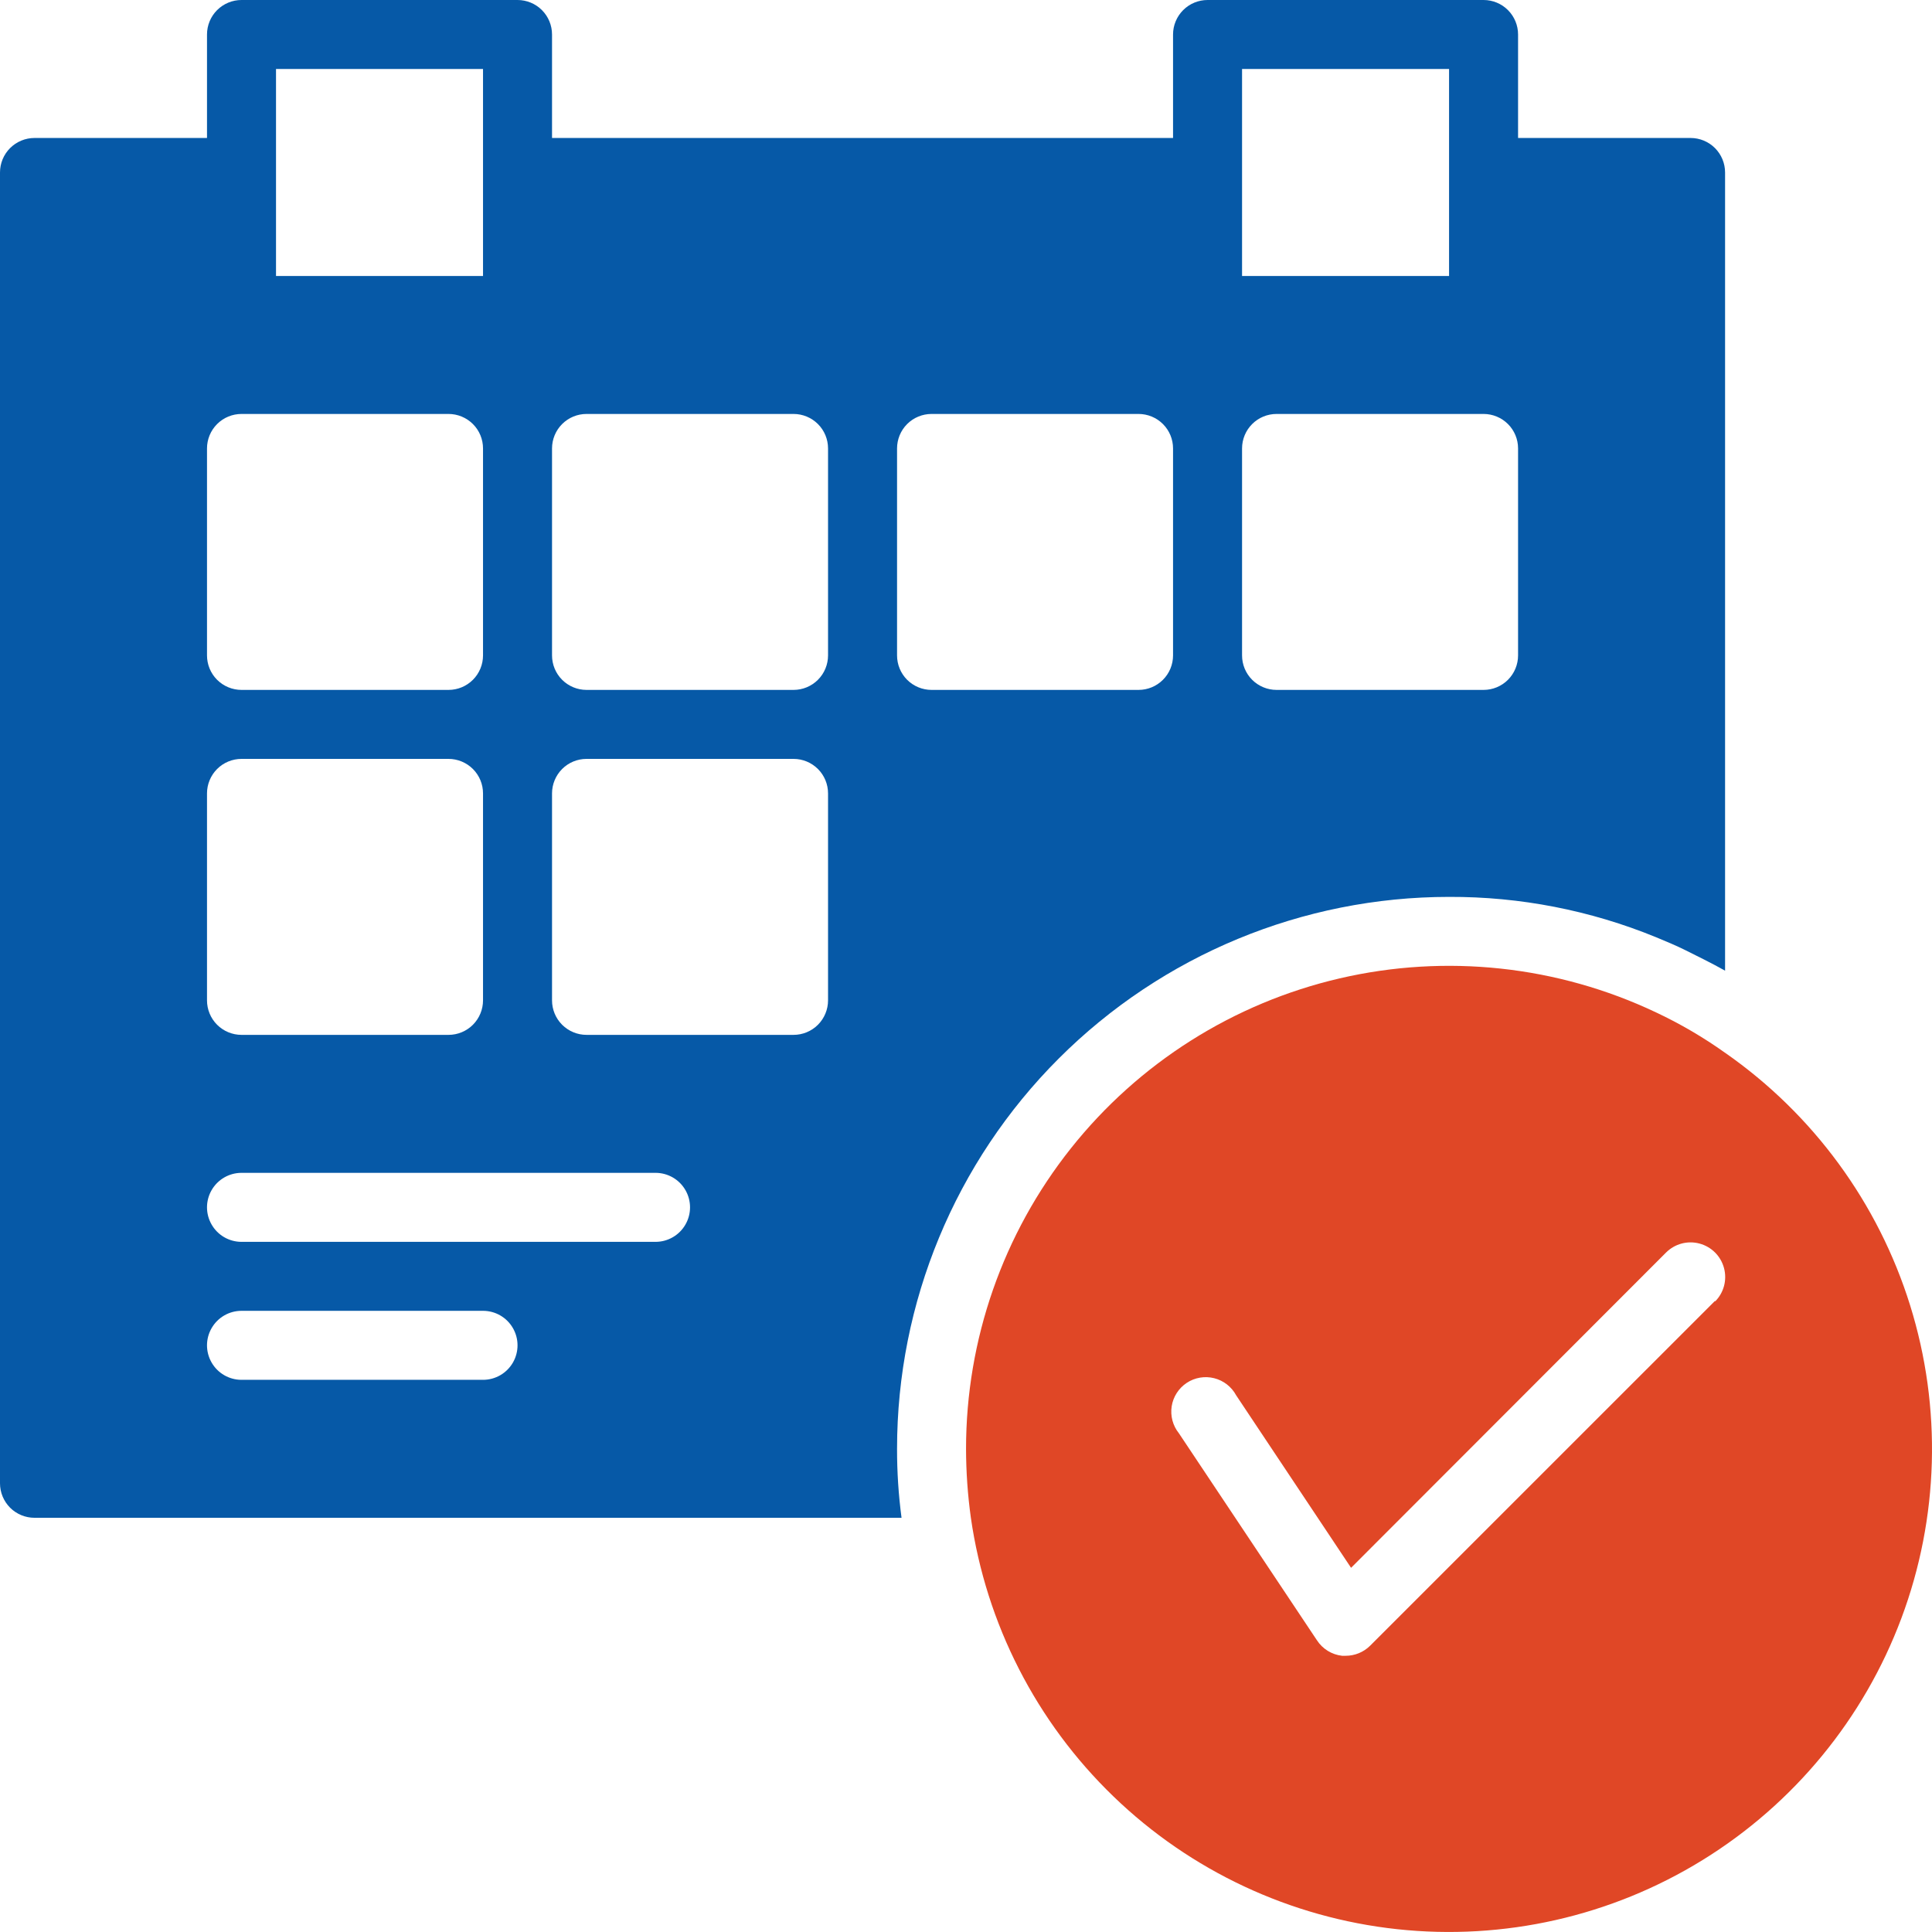
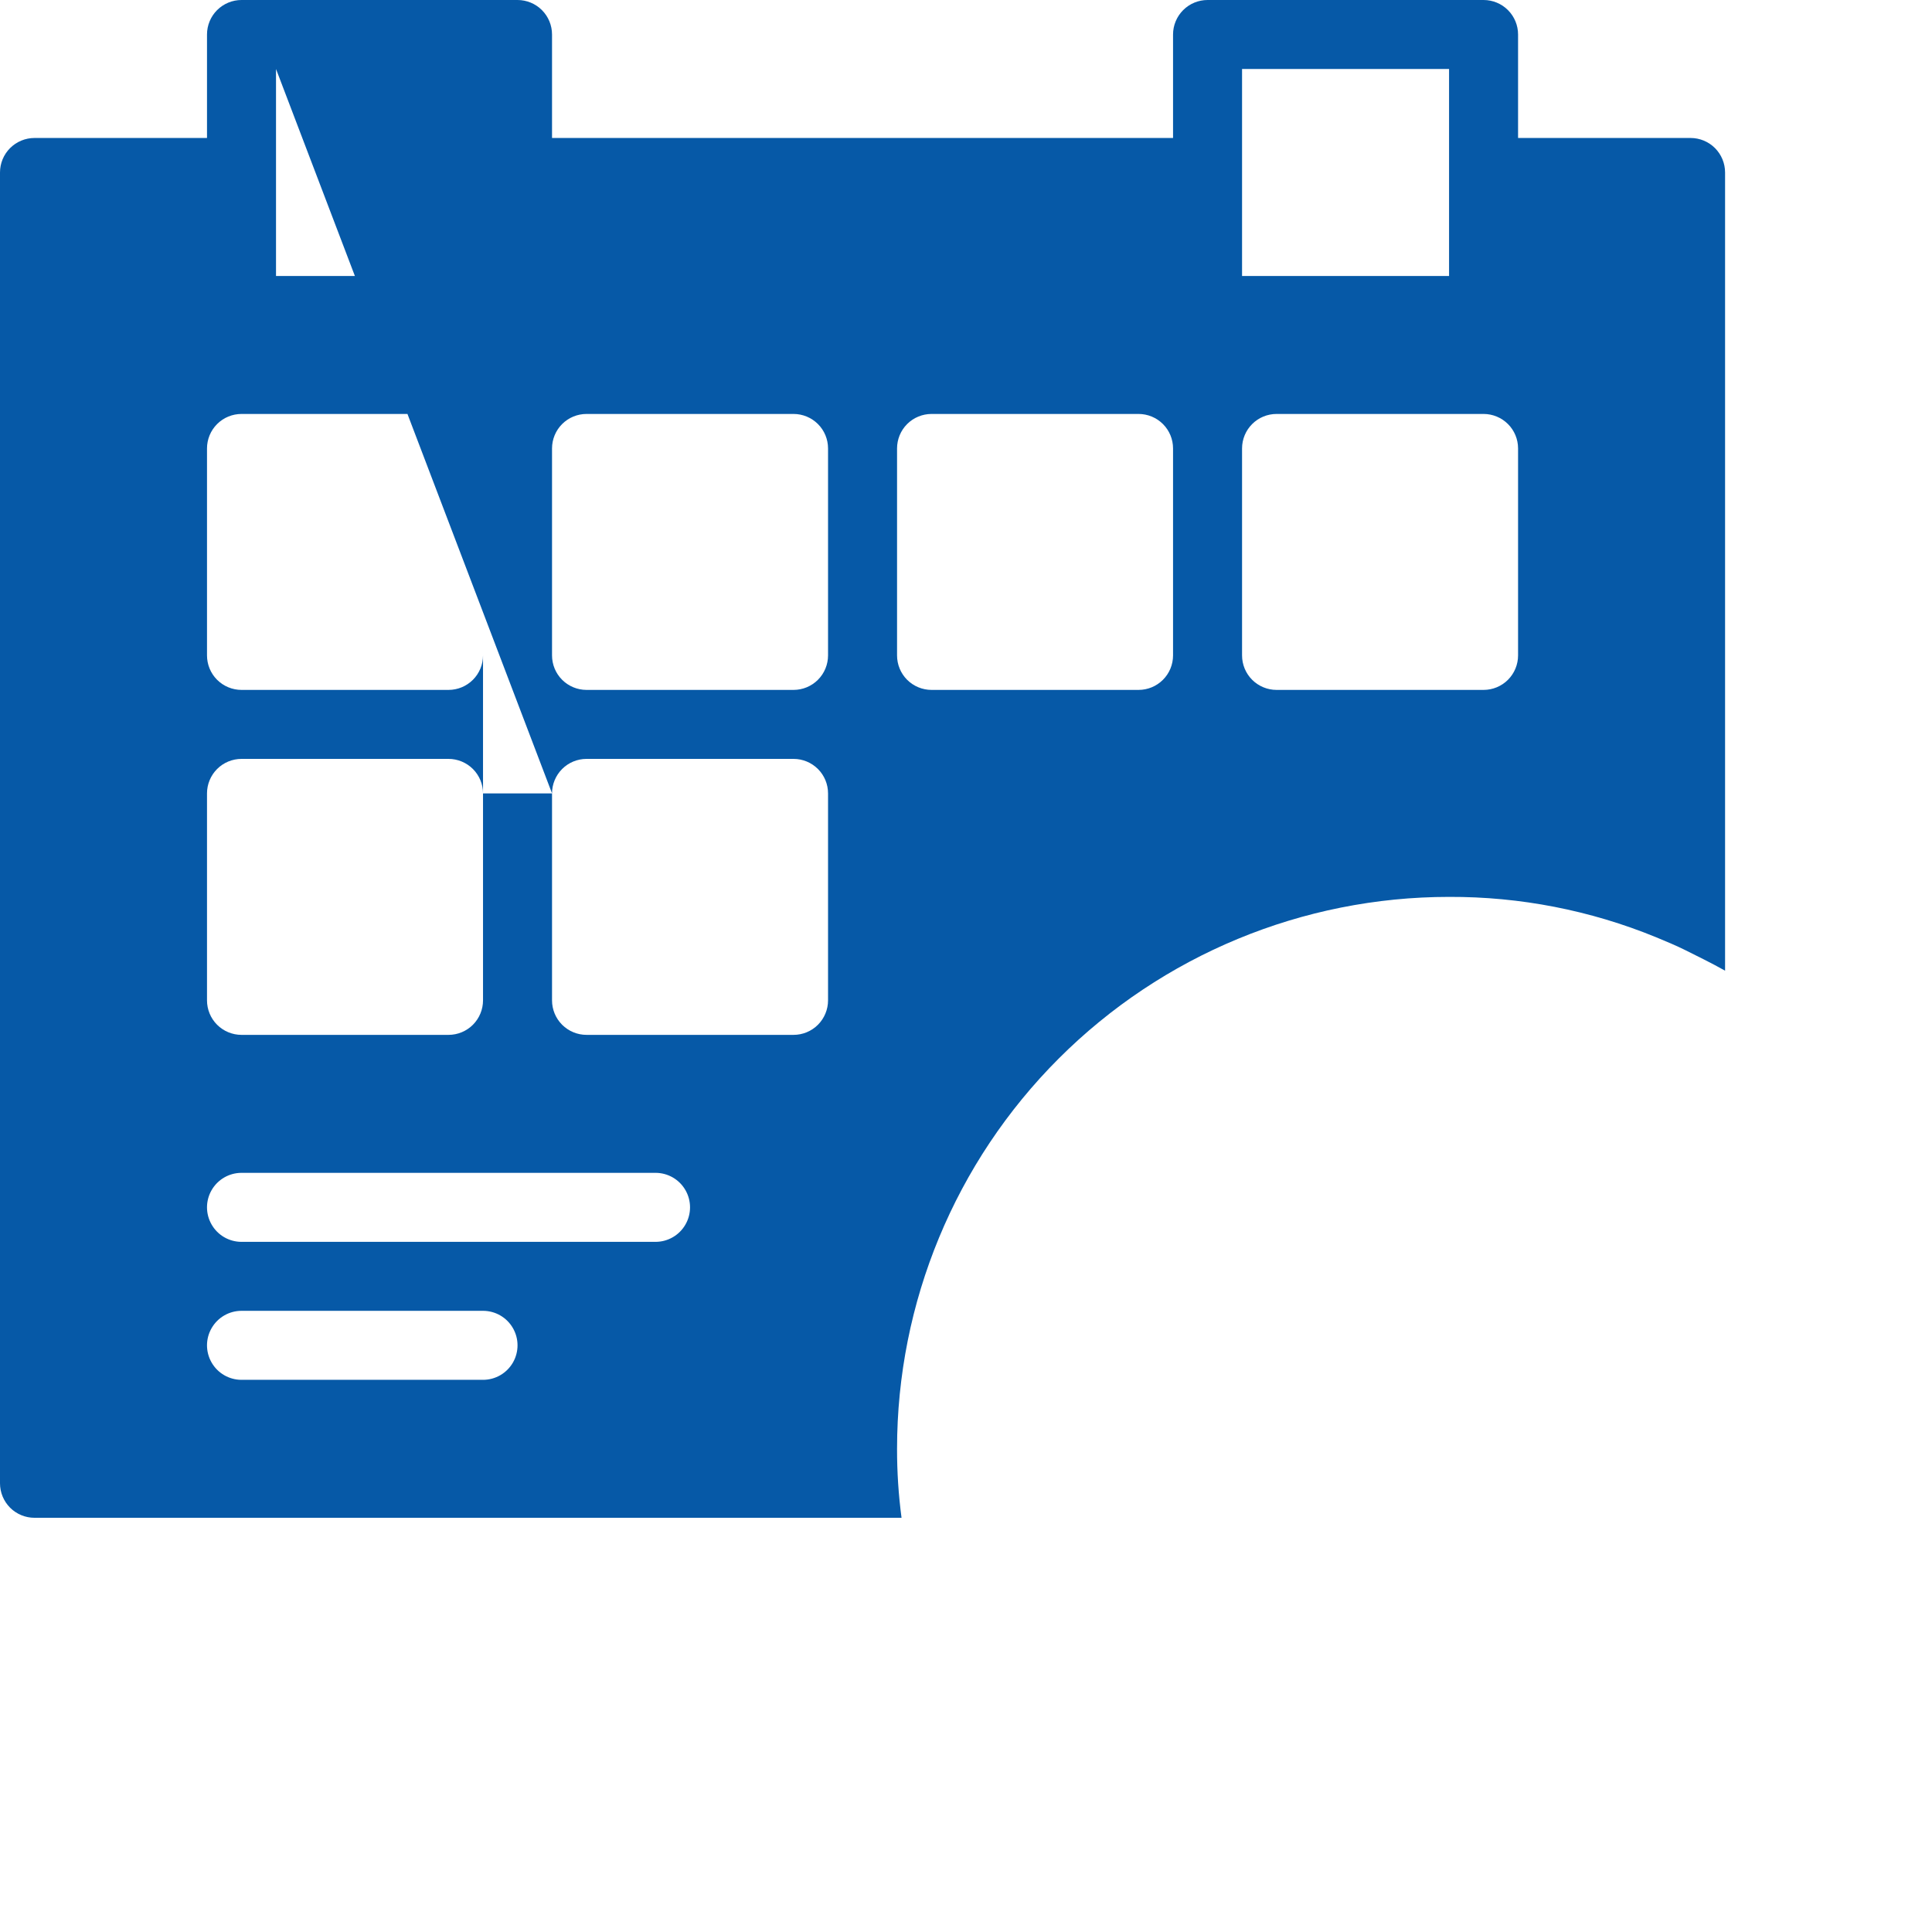
<svg xmlns="http://www.w3.org/2000/svg" fill="none" viewBox="0 0 96 96" height="96" width="96">
-   <path fill="#E04726" d="M85.719 52.313C84.638 51.543 83.49 50.871 82.29 50.307C77.392 47.984 71.851 47.388 66.571 48.614C61.29 49.841 56.581 52.819 53.209 57.064C49.837 61.308 48.002 66.569 48.002 71.99C48.004 73.137 48.084 74.281 48.242 75.418C49.001 80.692 51.494 85.565 55.329 89.266C59.164 92.968 64.122 95.288 69.421 95.86C74.72 96.432 80.06 95.225 84.597 92.427C89.133 89.63 92.61 85.403 94.478 80.412C96.346 75.42 96.499 69.949 94.913 64.862C93.327 59.773 90.092 55.359 85.719 52.312V52.313ZM85.221 64.637L68.078 81.777C67.754 82.098 67.316 82.276 66.861 82.275H66.689C66.177 82.219 65.718 81.936 65.437 81.503L58.579 71.219C58.277 70.843 58.147 70.358 58.22 69.881C58.294 69.405 58.565 68.982 58.967 68.715C59.368 68.449 59.865 68.364 60.332 68.482C60.8 68.6 61.196 68.909 61.425 69.334L67.134 77.904L82.786 62.237C83.222 61.802 83.855 61.633 84.448 61.792C85.043 61.951 85.506 62.414 85.665 63.009C85.825 63.603 85.655 64.236 85.22 64.671V64.637H85.221Z" />
-   <path fill="#0659A7" d="M1.714 75.418H44.797C44.646 74.282 44.572 73.137 44.574 71.99C44.574 64.716 47.463 57.741 52.608 52.598C57.752 47.455 64.729 44.566 72.003 44.566C75.531 44.552 79.025 45.233 82.29 46.571C82.787 46.777 83.284 46.983 83.763 47.222C84.243 47.462 85.084 47.873 85.718 48.233V8.57C85.718 8.116 85.537 7.68 85.216 7.358C84.895 7.036 84.458 6.856 84.004 6.856H75.432V1.714C75.432 1.26 75.251 0.824 74.93 0.502C74.608 0.18 74.172 0 73.718 0H60.003C59.548 0 59.112 0.181 58.791 0.502C58.469 0.824 58.288 1.26 58.288 1.714V6.856H27.43V1.714C27.43 1.26 27.249 0.824 26.928 0.502C26.606 0.18 26.17 0 25.715 0H12.001C11.546 0 11.11 0.181 10.788 0.502C10.466 0.824 10.286 1.26 10.286 1.714V6.856H1.714C1.26 6.856 0.824 7.037 0.502 7.358C0.18 7.68 0 8.116 0 8.57V73.704C0 74.159 0.181 74.595 0.502 74.917C0.824 75.238 1.26 75.418 1.714 75.418ZM61.717 3.428H72.003V13.713H61.717V3.428ZM61.717 22.283C61.717 21.828 61.898 21.392 62.219 21.071C62.541 20.749 62.977 20.569 63.432 20.569H73.718C74.172 20.569 74.608 20.75 74.93 21.071C75.252 21.392 75.432 21.828 75.432 22.283V32.567C75.432 33.021 75.251 33.458 74.93 33.779C74.608 34.101 74.172 34.281 73.718 34.281H63.432C62.977 34.281 62.541 34.1 62.219 33.779C61.897 33.458 61.717 33.021 61.717 32.567V22.283ZM44.574 22.283C44.574 21.828 44.755 21.392 45.075 21.071C45.397 20.749 45.834 20.569 46.288 20.569H56.574C57.029 20.569 57.465 20.75 57.786 21.071C58.108 21.392 58.288 21.828 58.288 22.283V32.567C58.288 33.021 58.108 33.458 57.786 33.779C57.465 34.101 57.029 34.281 56.574 34.281H46.288C45.834 34.281 45.397 34.1 45.075 33.779C44.754 33.458 44.574 33.021 44.574 32.567V22.283ZM27.43 22.283C27.43 21.828 27.611 21.392 27.932 21.071C28.254 20.749 28.69 20.569 29.144 20.569H39.431C39.885 20.569 40.321 20.75 40.643 21.071C40.965 21.392 41.145 21.828 41.145 22.283V32.567C41.145 33.021 40.964 33.458 40.643 33.779C40.321 34.101 39.885 34.281 39.431 34.281H29.144C28.69 34.281 28.254 34.1 27.932 33.779C27.61 33.458 27.43 33.021 27.43 32.567V22.283ZM27.43 39.423C27.43 38.969 27.611 38.533 27.932 38.211C28.254 37.889 28.69 37.709 29.144 37.709H39.431C39.885 37.709 40.321 37.89 40.643 38.211C40.965 38.533 41.145 38.969 41.145 39.423V49.708C41.145 50.162 40.964 50.598 40.643 50.92C40.321 51.242 39.885 51.422 39.431 51.422H29.144C28.69 51.422 28.254 51.241 27.932 50.92C27.61 50.598 27.43 50.162 27.43 49.708V39.423ZM13.715 3.428H24.001V13.713H13.715V3.428ZM10.286 22.283C10.286 21.828 10.467 21.392 10.788 21.071C11.11 20.749 11.546 20.569 12.001 20.569H22.287C22.741 20.569 23.177 20.75 23.499 21.071C23.821 21.392 24.001 21.828 24.001 22.283V32.567C24.001 33.021 23.82 33.458 23.499 33.779C23.177 34.101 22.741 34.281 22.287 34.281H12.001C11.546 34.281 11.11 34.1 10.788 33.779C10.466 33.458 10.286 33.021 10.286 32.567V22.283ZM10.286 39.423C10.286 38.969 10.467 38.533 10.788 38.211C11.11 37.889 11.546 37.709 12.001 37.709H22.287C22.741 37.709 23.177 37.89 23.499 38.211C23.821 38.533 24.001 38.969 24.001 39.423V49.708C24.001 50.162 23.82 50.598 23.499 50.92C23.177 51.242 22.741 51.422 22.287 51.422H12.001C11.546 51.422 11.11 51.241 10.788 50.92C10.466 50.598 10.286 50.162 10.286 49.708V39.423ZM12.001 58.278H32.573C33.186 58.278 33.752 58.604 34.058 59.135C34.364 59.666 34.364 60.319 34.058 60.849C33.752 61.38 33.186 61.707 32.573 61.707H12.001C11.388 61.707 10.822 61.381 10.516 60.849C10.209 60.319 10.209 59.666 10.516 59.135C10.822 58.605 11.388 58.278 12.001 58.278ZM12.001 65.134H24.001C24.614 65.134 25.18 65.46 25.486 65.992C25.792 66.522 25.792 67.175 25.486 67.706C25.18 68.236 24.614 68.563 24.001 68.563H12.001C11.388 68.563 10.822 68.237 10.516 67.706C10.209 67.175 10.209 66.522 10.516 65.992C10.822 65.461 11.388 65.134 12.001 65.134Z" />
+   <path fill="#0659A7" d="M1.714 75.418H44.797C44.646 74.282 44.572 73.137 44.574 71.99C44.574 64.716 47.463 57.741 52.608 52.598C57.752 47.455 64.729 44.566 72.003 44.566C75.531 44.552 79.025 45.233 82.29 46.571C82.787 46.777 83.284 46.983 83.763 47.222C84.243 47.462 85.084 47.873 85.718 48.233V8.57C85.718 8.116 85.537 7.68 85.216 7.358C84.895 7.036 84.458 6.856 84.004 6.856H75.432V1.714C75.432 1.26 75.251 0.824 74.93 0.502C74.608 0.18 74.172 0 73.718 0H60.003C59.548 0 59.112 0.181 58.791 0.502C58.469 0.824 58.288 1.26 58.288 1.714V6.856H27.43V1.714C27.43 1.26 27.249 0.824 26.928 0.502C26.606 0.18 26.17 0 25.715 0H12.001C11.546 0 11.11 0.181 10.788 0.502C10.466 0.824 10.286 1.26 10.286 1.714V6.856H1.714C1.26 6.856 0.824 7.037 0.502 7.358C0.18 7.68 0 8.116 0 8.57V73.704C0 74.159 0.181 74.595 0.502 74.917C0.824 75.238 1.26 75.418 1.714 75.418ZM61.717 3.428H72.003V13.713H61.717V3.428ZM61.717 22.283C61.717 21.828 61.898 21.392 62.219 21.071C62.541 20.749 62.977 20.569 63.432 20.569H73.718C74.172 20.569 74.608 20.75 74.93 21.071C75.252 21.392 75.432 21.828 75.432 22.283V32.567C75.432 33.021 75.251 33.458 74.93 33.779C74.608 34.101 74.172 34.281 73.718 34.281H63.432C62.977 34.281 62.541 34.1 62.219 33.779C61.897 33.458 61.717 33.021 61.717 32.567V22.283ZM44.574 22.283C44.574 21.828 44.755 21.392 45.075 21.071C45.397 20.749 45.834 20.569 46.288 20.569H56.574C57.029 20.569 57.465 20.75 57.786 21.071C58.108 21.392 58.288 21.828 58.288 22.283V32.567C58.288 33.021 58.108 33.458 57.786 33.779C57.465 34.101 57.029 34.281 56.574 34.281H46.288C45.834 34.281 45.397 34.1 45.075 33.779C44.754 33.458 44.574 33.021 44.574 32.567V22.283ZM27.43 22.283C27.43 21.828 27.611 21.392 27.932 21.071C28.254 20.749 28.69 20.569 29.144 20.569H39.431C39.885 20.569 40.321 20.75 40.643 21.071C40.965 21.392 41.145 21.828 41.145 22.283V32.567C41.145 33.021 40.964 33.458 40.643 33.779C40.321 34.101 39.885 34.281 39.431 34.281H29.144C28.69 34.281 28.254 34.1 27.932 33.779C27.61 33.458 27.43 33.021 27.43 32.567V22.283ZM27.43 39.423C27.43 38.969 27.611 38.533 27.932 38.211C28.254 37.889 28.69 37.709 29.144 37.709H39.431C39.885 37.709 40.321 37.89 40.643 38.211C40.965 38.533 41.145 38.969 41.145 39.423V49.708C41.145 50.162 40.964 50.598 40.643 50.92C40.321 51.242 39.885 51.422 39.431 51.422H29.144C28.69 51.422 28.254 51.241 27.932 50.92C27.61 50.598 27.43 50.162 27.43 49.708V39.423ZH24.001V13.713H13.715V3.428ZM10.286 22.283C10.286 21.828 10.467 21.392 10.788 21.071C11.11 20.749 11.546 20.569 12.001 20.569H22.287C22.741 20.569 23.177 20.75 23.499 21.071C23.821 21.392 24.001 21.828 24.001 22.283V32.567C24.001 33.021 23.82 33.458 23.499 33.779C23.177 34.101 22.741 34.281 22.287 34.281H12.001C11.546 34.281 11.11 34.1 10.788 33.779C10.466 33.458 10.286 33.021 10.286 32.567V22.283ZM10.286 39.423C10.286 38.969 10.467 38.533 10.788 38.211C11.11 37.889 11.546 37.709 12.001 37.709H22.287C22.741 37.709 23.177 37.89 23.499 38.211C23.821 38.533 24.001 38.969 24.001 39.423V49.708C24.001 50.162 23.82 50.598 23.499 50.92C23.177 51.242 22.741 51.422 22.287 51.422H12.001C11.546 51.422 11.11 51.241 10.788 50.92C10.466 50.598 10.286 50.162 10.286 49.708V39.423ZM12.001 58.278H32.573C33.186 58.278 33.752 58.604 34.058 59.135C34.364 59.666 34.364 60.319 34.058 60.849C33.752 61.38 33.186 61.707 32.573 61.707H12.001C11.388 61.707 10.822 61.381 10.516 60.849C10.209 60.319 10.209 59.666 10.516 59.135C10.822 58.605 11.388 58.278 12.001 58.278ZM12.001 65.134H24.001C24.614 65.134 25.18 65.46 25.486 65.992C25.792 66.522 25.792 67.175 25.486 67.706C25.18 68.236 24.614 68.563 24.001 68.563H12.001C11.388 68.563 10.822 68.237 10.516 67.706C10.209 67.175 10.209 66.522 10.516 65.992C10.822 65.461 11.388 65.134 12.001 65.134Z" />
</svg>